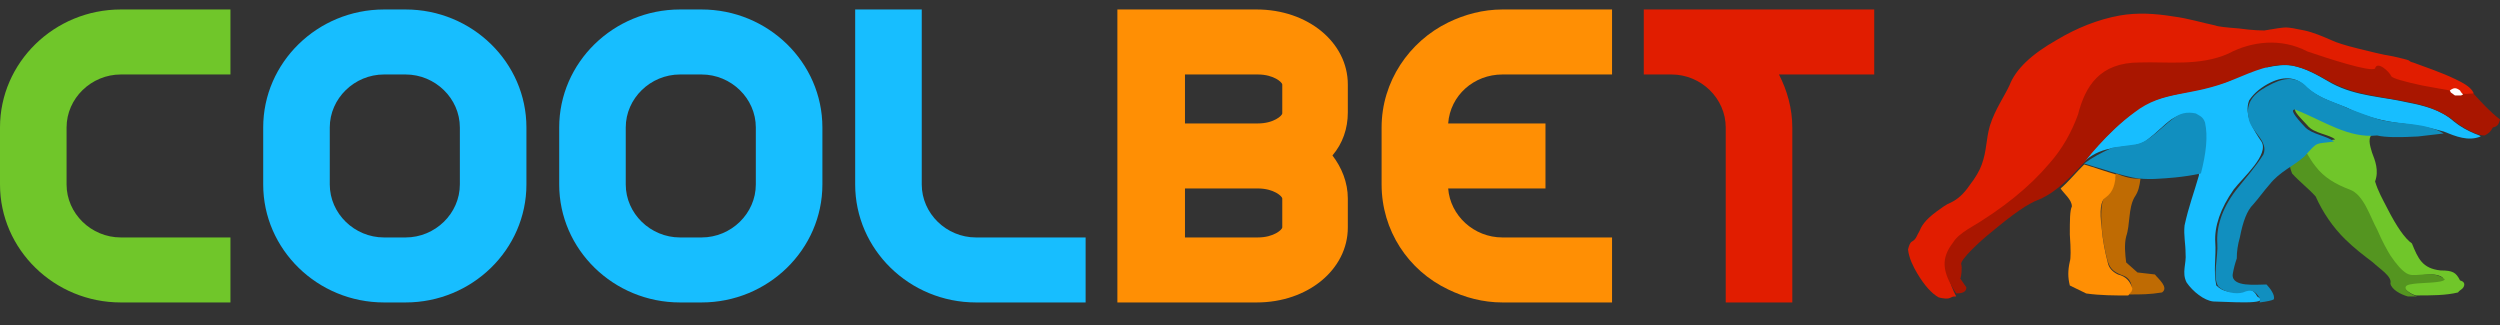
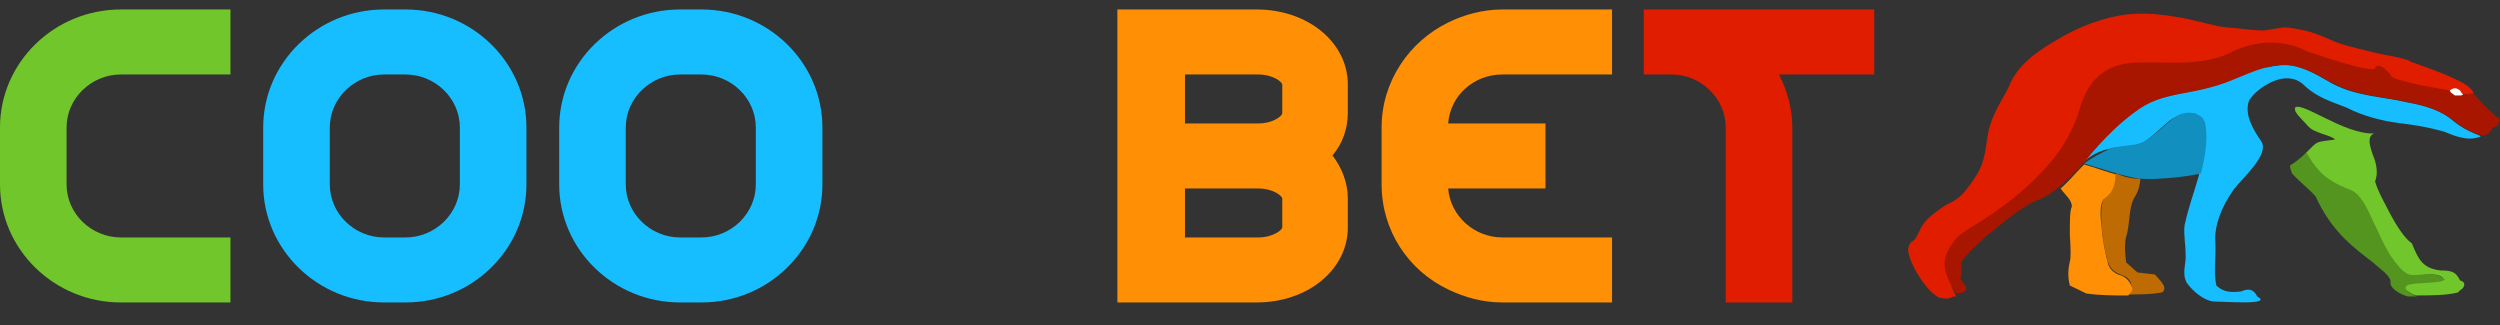
<svg xmlns="http://www.w3.org/2000/svg" width="100" height="13" viewBox="0 0 100 13" fill="none">
  <rect x="0" y="0" width="100" height="13" fill="#333333" stroke="none" />
-   <path d="M43.425 12.098H39.041C36.378 12.098 34.207 9.978 34.207 7.378V0.379H36.87V7.378C36.87 8.538 37.853 9.498 39.041 9.498H43.425V12.098Z" fill="#17BEFF" />
  <path d="M16.223 12.098H15.362C12.7 12.098 10.528 9.978 10.528 7.378V5.098C10.528 2.499 12.7 0.379 15.362 0.379H16.223C18.886 0.379 21.057 2.499 21.057 5.098V7.378C21.057 9.978 18.886 12.098 16.223 12.098ZM15.362 2.979C14.174 2.979 13.191 3.939 13.191 5.098V7.378C13.191 8.538 14.174 9.498 15.362 9.498H16.223C17.411 9.498 18.394 8.538 18.394 7.378V5.098C18.394 3.939 17.411 2.979 16.223 2.979H15.362V2.979Z" fill="#17BEFF" />
  <path d="M53.913 3.379C53.913 1.699 52.315 0.379 50.267 0.379H44.695V12.098H47.358H50.267C52.315 12.098 53.913 10.778 53.913 9.098V7.938C53.913 7.298 53.667 6.698 53.298 6.218C53.708 5.738 53.913 5.138 53.913 4.498V3.379ZM47.399 2.979H50.308C50.963 2.979 51.291 3.299 51.291 3.379V4.538C51.291 4.618 50.963 4.938 50.308 4.938H47.399V2.979ZM51.291 9.098C51.291 9.178 50.963 9.498 50.308 9.498H47.399V7.538H50.308C50.963 7.538 51.291 7.858 51.291 7.938V9.098Z" fill="#FF8F04" />
  <path d="M28.062 12.098H27.202C24.539 12.098 22.368 9.978 22.368 7.378V5.098C22.368 2.499 24.539 0.379 27.202 0.379H28.062C30.725 0.379 32.896 2.499 32.896 5.098V7.378C32.896 9.978 30.725 12.098 28.062 12.098ZM27.202 2.979C26.014 2.979 25.03 3.939 25.03 5.098V7.378C25.03 8.538 26.014 9.498 27.202 9.498H28.062C29.25 9.498 30.233 8.538 30.233 7.378V5.098C30.233 3.939 29.25 2.979 28.062 2.979C28.062 2.979 27.202 2.979 27.202 2.979Z" fill="#17BEFF" />
  <path d="M60.098 2.979H64.482V0.379H60.098C59.32 0.379 58.583 0.579 57.927 0.899C56.37 1.659 55.264 3.259 55.264 5.098V7.378C55.264 9.218 56.329 10.818 57.927 11.578C58.583 11.898 59.32 12.098 60.098 12.098H64.482V9.498H60.098C58.951 9.498 58.009 8.618 57.927 7.538H61.819V4.938H57.927C58.009 3.819 58.951 2.979 60.098 2.979Z" fill="#FF8F04" />
  <path d="M74.969 0.379H66.858H65.751V2.979H66.858C68.046 2.979 69.029 3.939 69.029 5.098V12.098H71.692V5.098C71.692 4.338 71.487 3.619 71.159 2.979H74.969V0.379Z" fill="#E11D00" />
  <path d="M9.218 12.098H4.834C2.171 12.098 0 9.978 0 7.378V5.098C0 2.499 2.171 0.379 4.834 0.379H9.218V2.979H4.834C3.646 2.979 2.663 3.939 2.663 5.098V7.378C2.663 8.538 3.646 9.498 4.834 9.498H9.218V12.098Z" fill="#70C62A" />
  <path d="M98.976 5.34C98.689 5.22 98.403 5.06 98.157 4.86C97.624 4.38 96.928 4.22 96.313 4.1C95.289 3.86 94.265 3.86 93.282 3.34C92.79 3.06 92.216 2.7 91.643 2.62C91.356 2.58 91.028 2.62 90.66 2.7C90.783 2.26 88.857 3.38 89.308 3.18C87.71 3.82 86.276 3.66 85.334 4.5C84.269 5.3 83.327 6.5 83.327 6.5C83.613 6.22 83.982 6.02 84.433 5.94C84.924 5.82 85.539 5.9 85.908 5.58C86.276 5.3 86.522 5.02 86.85 4.78C87.341 4.46 87.833 4.46 88.12 4.94C88.243 5.5 88.202 6.18 87.956 6.98C87.956 6.98 87.956 6.98 87.956 7.02C87.751 7.739 87.546 8.259 87.382 9.019C87.341 9.419 87.423 9.739 87.423 10.139C87.464 10.539 87.26 10.899 87.464 11.299C87.71 11.659 88.161 12.019 88.529 12.059C88.98 12.059 90.947 12.219 90.291 11.859C90.127 11.539 89.922 11.539 89.636 11.659C89.267 11.699 88.939 11.699 88.652 11.419C88.529 10.859 88.652 10.219 88.611 9.699C88.57 9.059 88.816 8.339 89.349 7.579C89.718 7.1 90.783 6.18 90.455 5.66C90.127 5.18 89.758 4.58 89.963 4.02C90.168 3.7 90.496 3.46 90.824 3.3C91.397 3.02 91.889 3.1 92.216 3.46C92.708 3.9 93.241 4.06 93.855 4.3C94.552 4.66 95.371 4.86 96.108 4.94C96.723 5.02 97.173 5.1 97.747 5.26C98.239 5.46 98.73 5.66 99.222 5.46C99.222 5.42 99.058 5.38 98.976 5.34Z" fill="#17BEFF" />
  <path d="M79.599 5.018C79.435 5.578 79.476 6.018 79.271 6.578C79.189 6.818 79.025 7.098 78.779 7.418C78.534 7.778 78.288 7.978 78.042 8.098C77.837 8.178 77.632 8.338 77.468 8.457C76.977 8.817 76.854 9.057 76.772 9.257C76.69 9.377 76.649 9.577 76.485 9.657C76.403 9.697 76.362 9.817 76.321 9.977C76.362 10.337 76.526 10.657 76.69 10.937C76.977 11.417 77.263 11.737 77.55 11.897C77.714 11.937 77.919 11.977 78.042 11.897C78.124 11.857 78.165 11.857 78.247 11.857C77.673 10.737 77.796 9.937 78.697 9.297C80.131 8.418 81.196 7.538 81.975 6.658C82.466 6.058 82.876 5.378 83.122 4.698C83.572 3.458 83.982 2.778 85.58 2.618C86.891 2.578 87.997 2.778 89.144 2.258C89.758 1.938 90.414 1.818 91.069 1.858C91.561 1.898 91.971 1.978 92.298 2.178C92.79 2.378 94.797 3.058 95.002 2.858C95.248 2.618 95.535 2.938 95.658 3.178C95.74 3.258 96.108 3.378 96.887 3.538L97.993 3.738C98.116 3.618 98.32 3.658 98.402 3.738C98.443 3.778 98.484 3.818 98.525 3.898C98.689 3.898 98.771 3.898 98.935 3.898V3.698C98.812 3.458 98.484 3.298 98.239 3.178C97.665 2.898 97.05 2.698 96.518 2.498C96.477 2.498 96.395 2.458 96.354 2.418C96.272 2.378 96.067 2.338 95.74 2.258C95.248 2.178 94.797 2.058 94.306 1.938C93.814 1.818 93.445 1.698 93.281 1.618C92.913 1.458 92.544 1.298 92.175 1.218C91.807 1.138 91.561 1.098 91.438 1.098C91.315 1.098 91.028 1.138 90.578 1.218C90.496 1.218 90.127 1.218 89.554 1.138C89.021 1.098 88.693 1.058 88.611 1.018C88.038 0.898 87.546 0.738 86.932 0.658C86.194 0.538 85.498 0.498 84.801 0.618C83.9 0.778 83.04 1.138 82.302 1.578C81.237 2.178 80.623 2.778 80.377 3.418C80.172 3.858 79.803 4.378 79.599 5.018Z" fill="#E11D00" />
  <path d="M94.88 6.099C94.798 5.819 94.675 5.459 94.962 5.339C93.774 5.379 92.094 4.059 91.807 4.299C91.766 4.459 91.848 4.539 92.299 5.019C92.545 5.339 93.2 5.379 93.405 5.579C92.545 5.699 92.749 5.619 92.217 6.139C92.299 6.338 92.463 6.538 92.585 6.698C92.954 7.098 93.405 7.418 93.937 7.618C94.757 8.258 95.043 9.338 95.576 10.218C95.781 10.578 96.027 10.858 96.232 10.978C96.682 11.138 97.297 10.818 97.706 11.098C97.624 11.458 96.355 11.098 96.109 11.458C96.273 11.658 96.477 11.778 96.641 11.818C97.256 11.818 97.829 11.818 98.321 11.698C98.403 11.578 98.526 11.578 98.567 11.418C98.608 11.258 98.403 11.218 98.403 11.218C98.239 10.898 98.116 10.818 97.624 10.818C96.887 10.738 96.723 10.338 96.477 9.738C96.191 9.538 95.863 9.058 95.494 8.338C95.289 7.938 95.126 7.658 95.003 7.258C95.166 6.818 95.003 6.418 94.88 6.099Z" fill="#70C62A" />
  <path d="M84.638 6.938C84.597 7.258 84.474 7.658 84.228 7.858C84.064 7.978 84.023 8.378 84.064 9.058C84.105 9.538 84.187 10.018 84.31 10.458C84.433 10.818 84.597 10.898 85.006 11.058C85.293 11.218 85.334 11.578 85.17 11.778C85.662 11.778 85.99 11.778 86.481 11.698C86.768 11.498 86.317 11.138 86.194 10.978L85.498 10.898L85.047 10.498C85.006 10.178 84.965 9.778 85.047 9.458C85.211 8.978 85.129 8.338 85.375 7.898C85.539 7.658 85.58 7.458 85.621 7.138C85.293 7.178 84.924 7.058 84.638 6.938Z" fill="#BF6B03" />
  <path d="M83.367 6.538C83.613 6.618 83.859 6.698 84.146 6.778C84.514 6.898 84.924 7.018 85.293 7.098C85.866 7.218 86.522 7.138 87.013 7.098C87.382 7.058 87.669 7.018 88.037 6.938C88.242 6.138 88.324 5.458 88.201 4.898C88.119 4.658 87.956 4.618 87.833 4.538C87.464 4.458 87.177 4.538 86.931 4.738C86.44 5.098 85.948 5.698 85.415 5.778C85.088 5.818 84.842 5.858 84.514 5.898C84.064 6.098 83.695 6.298 83.367 6.538Z" fill="#118FBF" />
  <path d="M93.978 7.578C93.445 7.378 92.954 7.099 92.626 6.659C92.462 6.459 92.38 6.299 92.257 6.099C92.052 6.299 91.806 6.499 91.602 6.619C91.602 6.739 91.642 6.819 91.683 6.939C91.97 7.259 92.339 7.538 92.626 7.858C92.912 8.498 93.322 9.098 93.814 9.578C94.183 9.938 94.551 10.218 94.92 10.498C95.166 10.738 95.698 11.058 95.616 11.338C95.657 11.578 96.026 11.778 96.313 11.858C96.436 11.858 96.558 11.858 96.681 11.858C96.395 11.778 95.985 11.458 96.395 11.378C96.804 11.298 97.173 11.338 97.624 11.258C97.787 11.218 97.829 11.178 97.747 11.138C97.583 11.018 97.337 10.938 96.968 10.978C96.763 10.978 96.477 11.058 96.272 10.938C96.067 10.818 95.862 10.578 95.616 10.218C95.493 10.018 95.289 9.658 95.084 9.178C94.797 8.658 94.551 7.778 93.978 7.578Z" fill="#549520" />
-   <path d="M95.329 4.82C95.125 4.78 94.674 4.62 93.937 4.34C93.363 4.06 92.831 3.98 92.298 3.5C91.929 3.1 91.479 3.06 90.905 3.34C90.25 3.66 89.758 4.02 89.963 4.82C90.127 5.339 90.741 5.659 90.536 6.179C90.209 6.699 89.84 7.099 89.43 7.619C88.857 8.379 88.652 9.099 88.693 9.739C88.734 10.259 88.488 11.099 88.734 11.459C88.98 11.699 89.43 11.779 89.717 11.699C90.086 11.539 90.209 11.659 90.373 11.899C90.413 11.979 90.413 12.059 90.373 12.099C90.7 12.059 90.864 12.019 90.946 11.979C91.028 11.819 90.782 11.499 90.659 11.379C90.25 11.379 89.266 11.499 89.307 10.979C89.348 10.739 89.389 10.579 89.471 10.339C89.471 10.059 89.512 9.779 89.594 9.499C89.717 8.859 89.881 8.419 90.127 8.179C90.373 7.899 90.536 7.659 90.782 7.379C91.192 6.859 91.725 6.659 92.175 6.259C92.749 5.619 92.585 5.779 93.363 5.659C93.035 5.419 92.503 5.379 92.216 5.099C91.765 4.62 91.602 4.38 91.806 4.38C92.994 4.86 93.937 5.539 95.084 5.419C95.412 5.499 95.985 5.499 96.722 5.459L97.747 5.339C97.009 4.9 96.067 4.98 95.329 4.82Z" fill="#118FBF" />
  <path d="M82.875 8.259C82.793 8.419 82.793 8.819 82.793 9.379C82.835 9.979 82.835 10.339 82.793 10.459C82.712 10.819 82.712 11.099 82.793 11.419L83.449 11.739C84.022 11.819 84.596 11.819 85.129 11.819C85.251 11.698 85.293 11.619 85.293 11.539C85.21 11.259 85.047 11.059 84.719 10.979C84.473 10.859 84.35 10.699 84.309 10.499C84.186 10.019 84.104 9.579 84.064 9.099C83.981 8.419 84.022 8.019 84.227 7.899C84.555 7.659 84.596 7.339 84.637 6.979C84.227 6.859 83.777 6.699 83.367 6.579C83.039 6.899 82.752 7.259 82.425 7.539C82.548 7.739 82.875 7.979 82.875 8.259Z" fill="#FF8F04" />
  <path d="M98.935 3.739C98.73 3.739 98.648 3.779 98.525 3.739C98.443 3.819 98.32 3.819 98.238 3.779C98.115 3.739 98.074 3.699 97.992 3.619L96.886 3.419C96.149 3.259 95.739 3.139 95.657 3.059C95.575 2.859 95.084 2.419 95.002 2.739C94.838 2.899 93.117 2.339 92.298 2.059C91.233 1.499 90.045 1.659 89.144 2.139C87.996 2.659 86.645 2.459 85.579 2.499C83.982 2.499 83.408 3.459 83.121 4.579C82.876 5.259 82.507 5.939 81.974 6.539C81.196 7.459 80.131 8.338 78.697 9.178C78.451 9.338 78.246 9.498 78.124 9.698C77.632 10.338 77.673 10.858 78.246 11.738C78.451 11.738 78.656 11.698 78.656 11.498L78.41 11.138C78.451 11.098 78.492 10.698 78.451 10.578C78.369 10.418 79.23 9.618 79.639 9.298C80.5 8.578 81.114 8.139 81.565 7.979C82.302 7.659 82.835 7.059 83.367 6.499C83.367 6.499 84.269 5.299 85.375 4.499C86.563 3.579 87.628 3.899 89.349 3.179C90.127 2.859 90.905 2.499 91.684 2.619C92.954 2.899 93.076 3.499 94.879 3.819C96.067 4.059 97.255 4.099 98.197 4.859C98.443 5.059 98.73 5.219 99.017 5.339C99.139 5.379 99.262 5.419 99.385 5.419C99.549 5.339 99.631 5.259 99.713 5.099C99.918 5.059 99.959 4.939 100 4.779C99.59 4.459 99.262 4.099 98.935 3.739Z" fill="#A91600" />
  <path d="M98.034 3.699C98.075 3.739 98.156 3.779 98.198 3.819C98.279 3.819 98.361 3.819 98.443 3.819L98.525 3.779C98.484 3.739 98.443 3.699 98.402 3.619C98.239 3.499 98.156 3.499 97.993 3.619L98.034 3.699Z" fill="white" />
</svg>